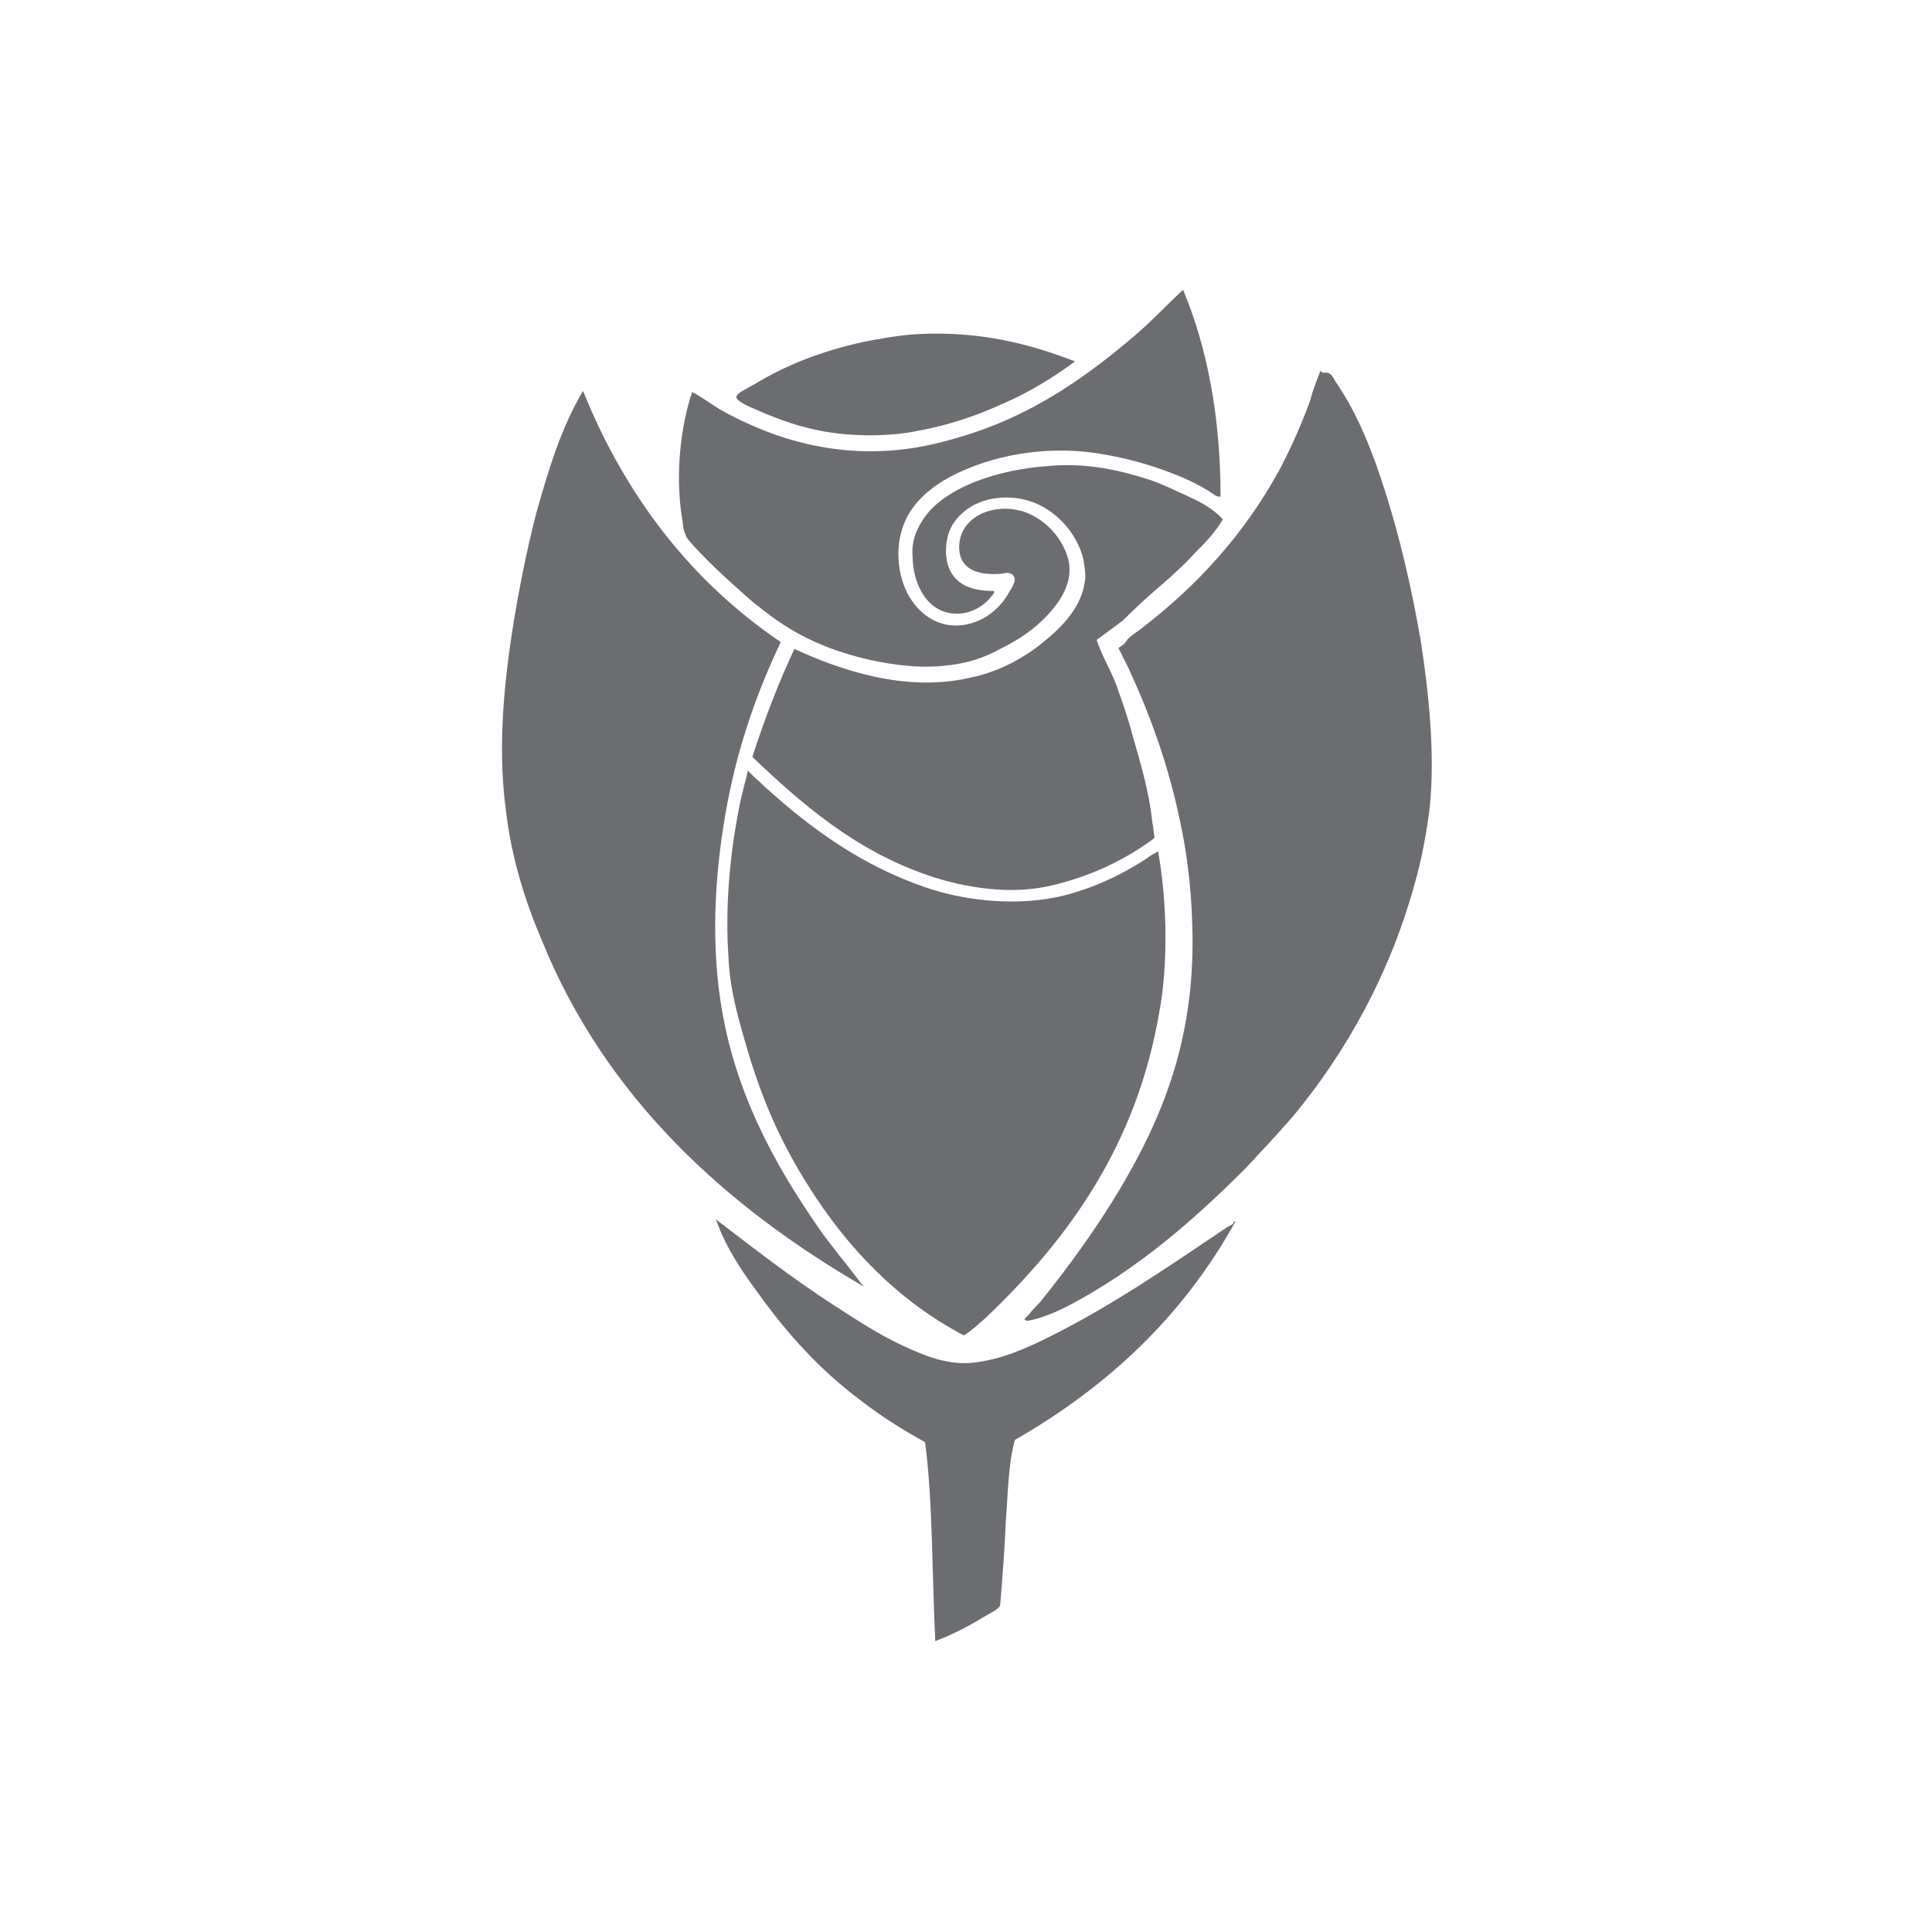
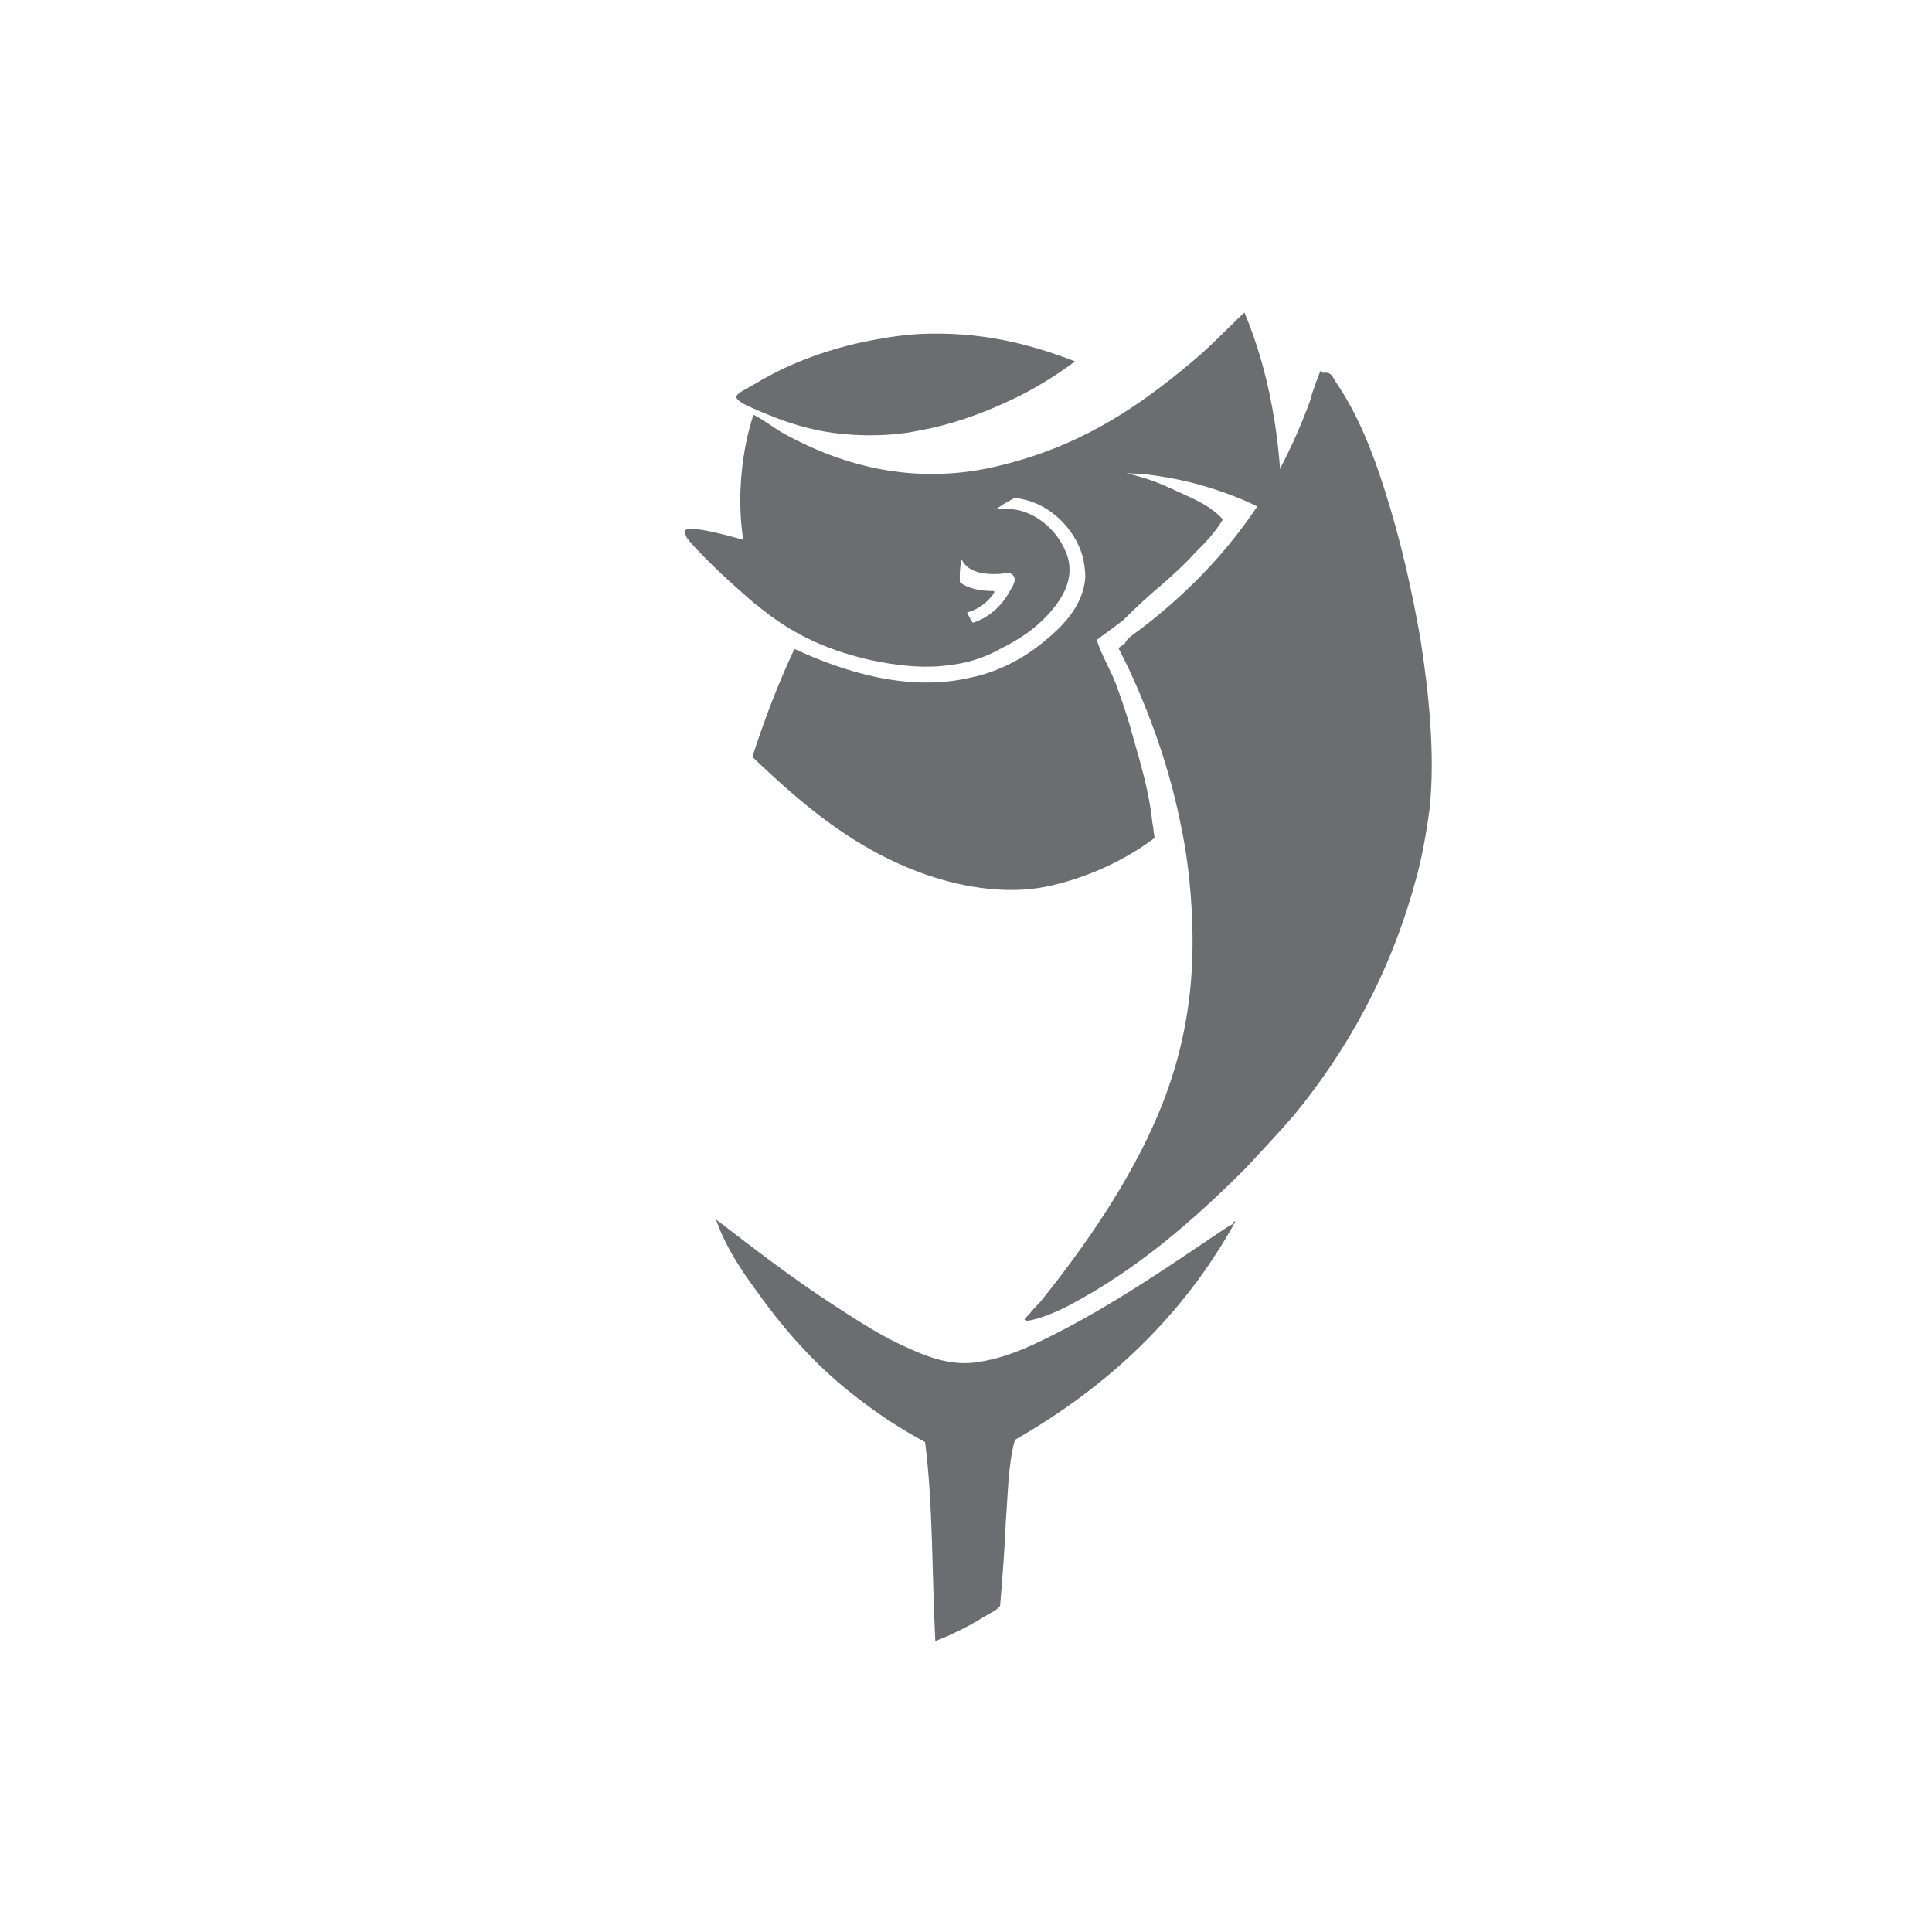
<svg xmlns="http://www.w3.org/2000/svg" version="1.1" id="Capa_1" x="0px" y="0px" viewBox="-220 312 170 170" style="enable-background:new -220 312 170 170;" xml:space="preserve">
  <style type="text/css">
	.st0{fill:#6C6D71;}
</style>
  <g>
-     <path class="st0" d="M-159.7,359C-159.7,359-159.7,359-159.7,359c0.1,0.2,0.1,0.3,0.2,0.4c0.6,0.8,2.5,2.7,4.3,4.3   c0.7,0.6,1.3,1.2,2,1.7c0.2,0.2,0.4,0.3,0.5,0.4c2.8,2.2,5.8,3.5,9.4,4.3c1.9,0.4,4.1,0.7,6.2,0.5c2.2-0.2,3.7-0.7,5.3-1.6   c1.4-0.7,2.8-1.6,4-2.9c1-1.1,2.3-2.8,1.8-4.9c-0.5-1.8-1.9-3.4-3.7-4.1c-2.7-1-6,0.3-5.9,3.2c0.1,1.8,1.6,2.3,3.5,2.2   c0.4,0,0.7-0.2,1.1,0c0.6,0.4,0.1,1.1-0.2,1.6c-0.7,1.3-1.9,2.3-3.2,2.7c-2.5,0.8-4.4-0.5-5.4-2c-1.1-1.6-1.5-4.2-0.8-6.3   c0.6-1.9,2-3.2,3.6-4.2c3.2-1.9,8-3.1,12.9-2.5c2.3,0.3,4.3,0.8,6.3,1.5c1.7,0.6,3.3,1.3,4.6,2.2c0.1,0.1,0.3,0.2,0.5,0.2   c0,0,0.1,0,0.1,0c0-7.1-1.2-13.2-3.3-18.2c-1.3,1.2-2.7,2.7-4.1,3.9c-4.2,3.6-8.8,6.9-14.7,8.8c-1.9,0.6-4.1,1.2-6.4,1.4   c-6.4,0.6-11.7-1.4-15.6-3.6c-0.8-0.5-1.6-1.1-2.4-1.5c-1,3-1.5,7.2-0.9,11C-159.9,358-159.9,358.6-159.7,359z" />
+     <path class="st0" d="M-159.7,359C-159.7,359-159.7,359-159.7,359c0.1,0.2,0.1,0.3,0.2,0.4c0.6,0.8,2.5,2.7,4.3,4.3   c0.7,0.6,1.3,1.2,2,1.7c0.2,0.2,0.4,0.3,0.5,0.4c2.8,2.2,5.8,3.5,9.4,4.3c1.9,0.4,4.1,0.7,6.2,0.5c2.2-0.2,3.7-0.7,5.3-1.6   c1.4-0.7,2.8-1.6,4-2.9c1-1.1,2.3-2.8,1.8-4.9c-0.5-1.8-1.9-3.4-3.7-4.1c-2.7-1-6,0.3-5.9,3.2c0.1,1.8,1.6,2.3,3.5,2.2   c0.4,0,0.7-0.2,1.1,0c0.6,0.4,0.1,1.1-0.2,1.6c-0.7,1.3-1.9,2.3-3.2,2.7c-1.1-1.6-1.5-4.2-0.8-6.3   c0.6-1.9,2-3.2,3.6-4.2c3.2-1.9,8-3.1,12.9-2.5c2.3,0.3,4.3,0.8,6.3,1.5c1.7,0.6,3.3,1.3,4.6,2.2c0.1,0.1,0.3,0.2,0.5,0.2   c0,0,0.1,0,0.1,0c0-7.1-1.2-13.2-3.3-18.2c-1.3,1.2-2.7,2.7-4.1,3.9c-4.2,3.6-8.8,6.9-14.7,8.8c-1.9,0.6-4.1,1.2-6.4,1.4   c-6.4,0.6-11.7-1.4-15.6-3.6c-0.8-0.5-1.6-1.1-2.4-1.5c-1,3-1.5,7.2-0.9,11C-159.9,358-159.9,358.6-159.7,359z" />
    <path class="st0" d="M-98.1,355.3c-1.1-3.5-2.4-6.8-4.3-9.6c-0.3-0.4-0.4-1-1.1-0.9c-0.1,0-0.1,0-0.1,0c-0.1-0.1-0.2-0.1-0.2-0.2   c0,0-0.8,2-0.9,2.6c-0.8,2.2-1.7,4.2-2.7,6.1c-3.1,5.7-7.3,10.3-12.3,14.1c-0.4,0.3-1.2,0.8-1.3,1.2c-0.3,0.2-0.5,0.4-0.6,0.4   c0,0,0.7,1.4,0.9,1.8c1.9,4.1,3.5,8.5,4.5,13.3c0.6,2.7,1,5.8,1.1,9c0.4,10.1-2.6,17.2-6.4,23.6c-2.1,3.5-4.5,6.8-7,9.9   c-0.2,0.2-0.7,0.7-0.9,1c0,0,0,0,0,0c-0.1,0.1-0.2,0.2-0.3,0.3c-0.2,0.2-0.2,0.2,0,0.3c0.2,0.1,2-0.4,3.7-1.3   c6.1-3.2,11.1-7.6,15.6-12.1c1.4-1.5,2.8-3,4.2-4.6c4.7-5.7,8.5-12.5,10.7-20.5c0.6-2.1,1-4.3,1.3-6.6c0.5-4.8-0.1-10.3-0.8-14.8   C-95.8,363.7-96.8,359.4-98.1,355.3z" />
    <path class="st0" d="M-117.6,363.3c0.9-0.8,1.9-1.7,2.7-2.6c0.9-0.9,1.8-1.8,2.5-3c-0.8-0.9-1.9-1.5-3-2c-1.1-0.5-2.3-1.1-3.5-1.5   c-2.5-0.8-5.4-1.5-8.8-1.2c-4.5,0.3-9.4,1.9-11.2,4.9c-0.5,0.8-0.9,1.8-0.8,3c0,2.5,1.3,5.1,3.9,5.1c1.4,0,2.5-0.8,3.1-1.6   c0.1-0.1,0.3-0.4,0.1-0.4c-2,0-3.2-0.6-3.8-1.8c-0.6-1.2-0.4-3,0.2-4c0.9-1.5,2.8-2.6,5.3-2.4c3,0.2,5.5,2.6,6.2,5.3   c0.1,0.5,0.2,1.1,0.2,1.7c-0.2,2.6-2.1,4.4-3.7,5.7c-1.7,1.4-3.9,2.6-6.3,3.1c-5.8,1.4-11.7-0.7-15.6-2.5c-1.4,3-2.6,6.1-3.7,9.5   c4.3,4.1,9,8.2,15.4,10.4c3.2,1.1,7.3,1.8,11,0.9c3.4-0.8,6.5-2.3,8.9-4.1v0c0,0,0.1-0.1,0.1-0.1c-0.1-0.4-0.1-0.9-0.2-1.3   c-0.3-2.9-1.1-5.4-1.8-7.9c-0.4-1.5-0.9-2.9-1.4-4.3c-0.5-1.3-1.3-2.6-1.7-3.9c0.7-0.5,1.5-1.1,2.3-1.7   C-120,365.4-118.8,364.3-117.6,363.3z" />
    <path class="st0" d="M-153.8,347.9c1.8,0.8,3.6,1.5,5.5,1.9c2.6,0.6,6.3,0.7,9.1,0.1c2.8-0.5,5.3-1.4,7.5-2.4   c2.3-1,4.4-2.3,6.3-3.7c-3.9-1.5-8.3-2.7-13.9-2.4c-1.6,0.1-3.3,0.4-4.8,0.7c-3.6,0.8-6.7,2-9.5,3.7c-0.5,0.3-1.6,0.8-1.6,1.1   C-155.3,347.2-154.3,347.7-153.8,347.9z" />
-     <path class="st0" d="M-144,425.2c-0.1-0.2-0.3-0.3-0.4-0.5c-1.2-1.6-2.5-3.1-3.6-4.7c-3.8-5.5-7.4-11.9-8.6-19.9   c-0.9-5.9-0.4-12.1,0.6-17.4c1-5.3,2.7-10,4.7-14.2c-7.8-5.3-13.6-12.7-17.4-22.1c-1.9,3.2-3,6.8-4.1,10.7c-1,3.9-1.8,8-2.4,12.3   c-0.6,4.5-0.9,9.2-0.3,13.8c0.5,4.3,1.7,8.1,3.2,11.6C-166.7,408.6-156.1,418.2-144,425.2C-144,425.3-144,425.2-144,425.2z" />
-     <path class="st0" d="M-127.3,391c-3.8,0.7-8,0.2-11.2-0.9c-5.6-1.9-10-5.1-13.9-8.6c-0.4-0.3-0.7-0.7-1.1-1   c-0.4-0.4-0.7-0.7-0.7-0.7c0,0.2-0.1,0.3-0.1,0.5c-0.3,1.1-0.6,2.3-0.8,3.5c-0.7,3.7-1.1,8.3-0.8,12.4c0.1,2.7,0.8,5.2,1.5,7.6   c1.4,4.9,3.1,8.7,5.5,12.5c3.5,5.6,8,10.2,13.7,13.2c0.4-0.2,0.7-0.5,1.1-0.8c0.3-0.3,0.7-0.6,1-0.9c7.1-6.8,13.1-15,15.1-26.7   c0.8-4.2,0.7-9.8-0.1-14.2c-0.1,0.1-0.2,0.1-0.3,0.2c-0.3,0.1-0.5,0.3-0.8,0.5C-121.5,389.1-124.3,390.4-127.3,391z" />
    <path class="st0" d="M-111.5,419.7c-0.4,0.2-0.7,0.4-1,0.6c-4.9,3.3-9.7,6.6-15.1,9.3c-2,1-4.2,2-6.7,2.3c-2.6,0.3-5-0.9-6.9-1.8   c-2-1-3.8-2.2-5.5-3.3c-3.7-2.4-6.9-4.9-10.3-7.5c0,0,0-0.1,0,0c0.8,2.3,2.1,4.3,3.5,6.2c2.7,3.8,5.6,7,9.2,9.7   c1.8,1.4,3.7,2.6,5.7,3.7c0.7,5.4,0.6,11.7,0.9,17.5c1.6-0.6,3.1-1.4,4.4-2.2c0.5-0.3,1-0.5,1.3-0.9c0.2-2.4,0.4-4.9,0.5-7.4   c0.2-2.5,0.2-5,0.8-7.2c8.2-4.7,14.8-10.9,19.4-19.2C-111.4,419.4-111.5,419.6-111.5,419.7z" />
  </g>
</svg>